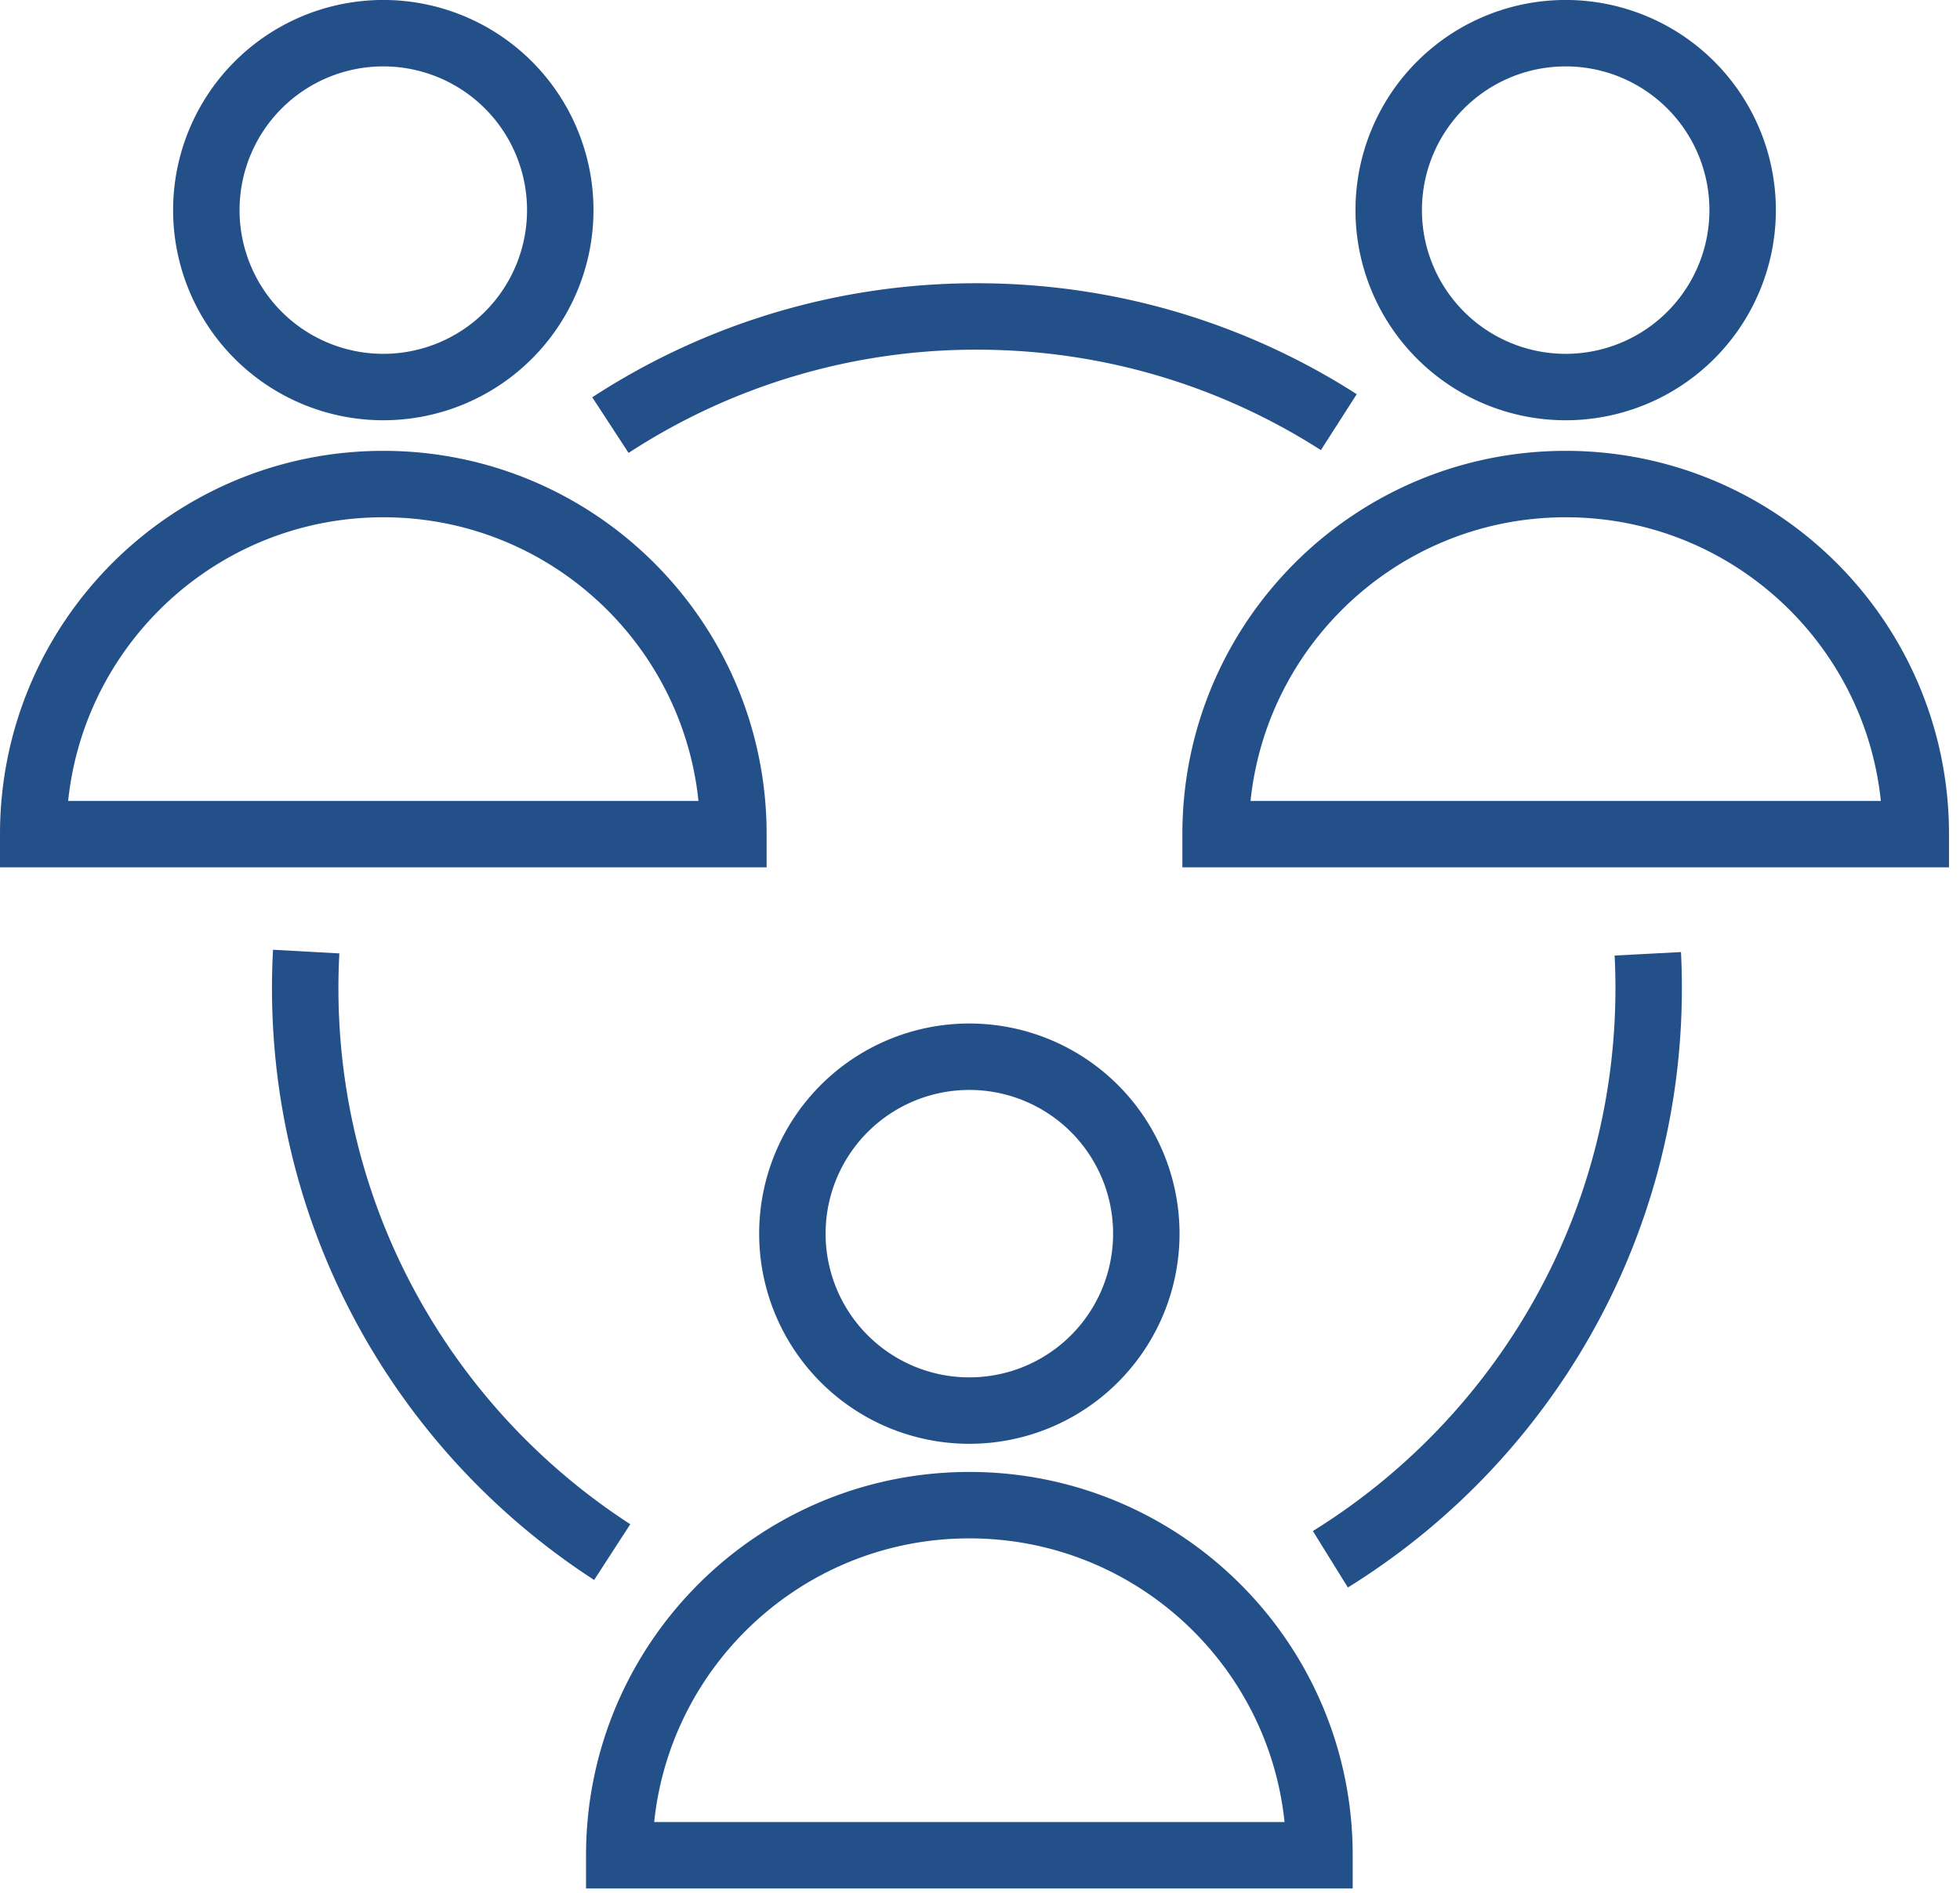
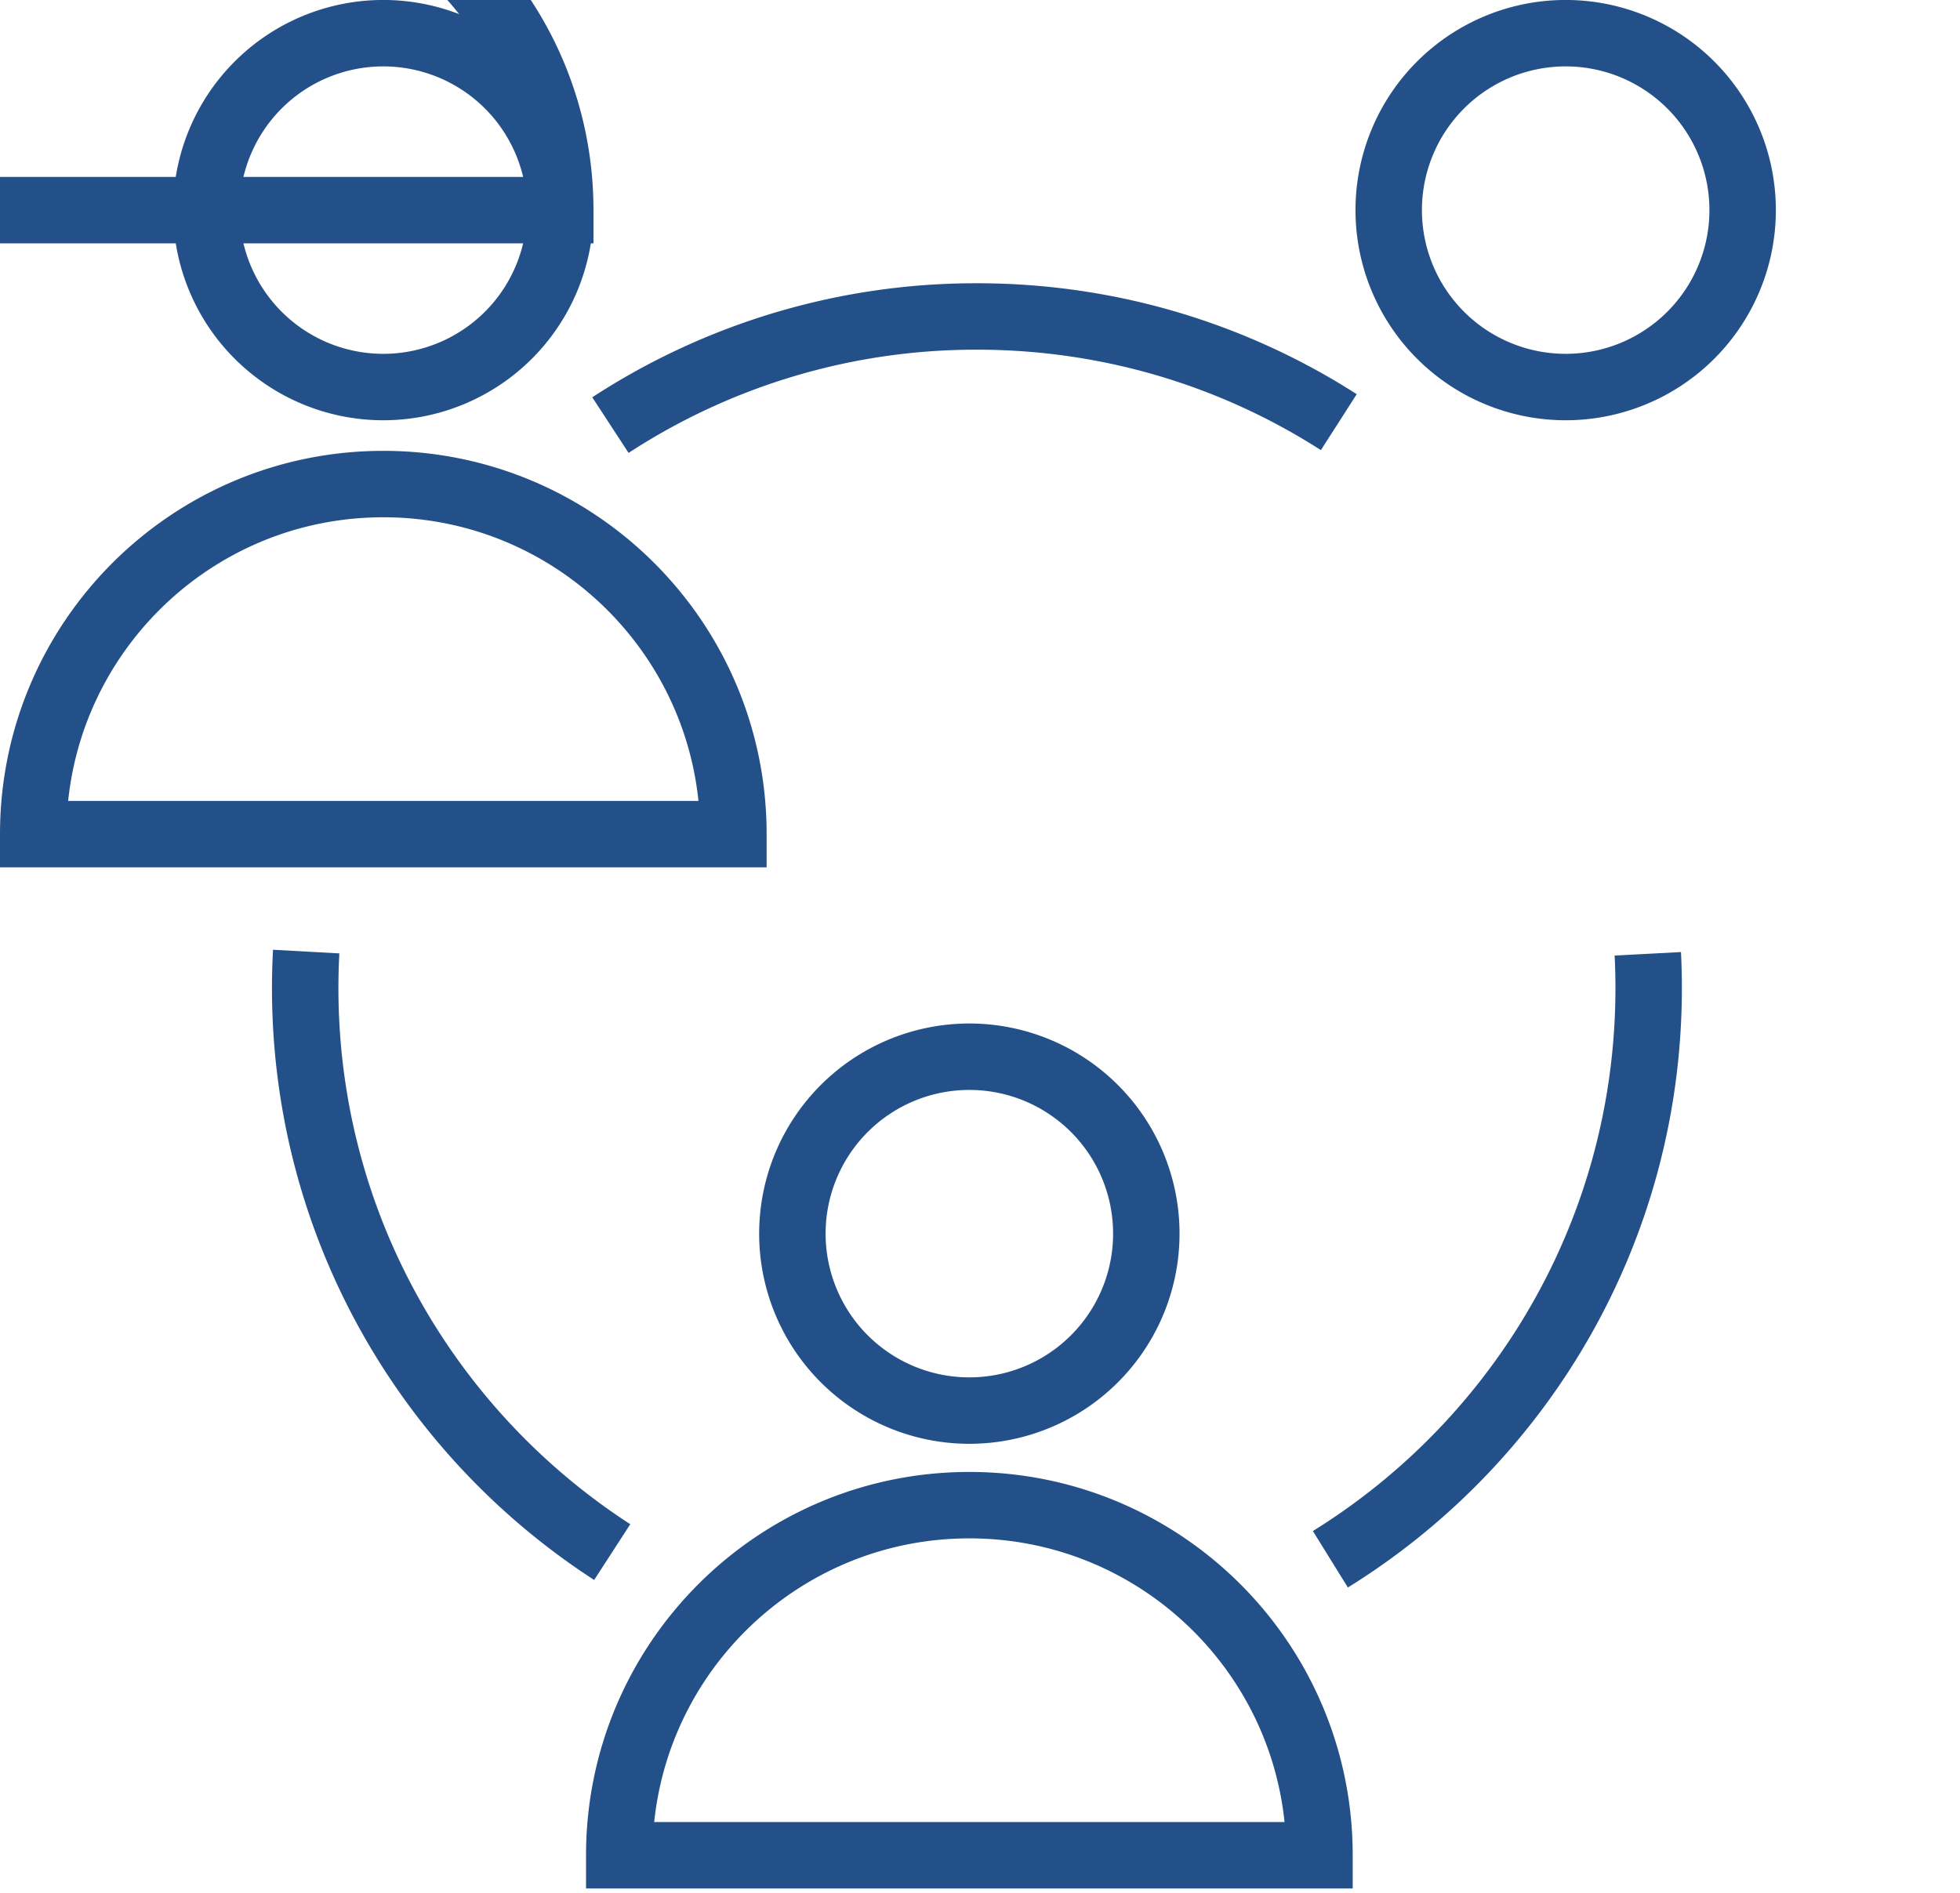
<svg xmlns="http://www.w3.org/2000/svg" width="59" height="57" viewBox="0 0 59 57">
  <g stroke="#235089" stroke-width="2" fill="none" fill-rule="evenodd">
-     <path d="M22.077 25.113c0-5.82-4.718-10.539-10.539-10.539C5.718 14.574 1 19.294 1 25.114h21.077zM16.865 6.326a5.327 5.327 0 1 1-10.654 0 5.327 5.327 0 0 1 10.654 0zM57.669 25.113c0-5.82-4.718-10.539-10.538-10.539s-10.539 4.72-10.539 10.54h21.077zM52.457 6.326a5.327 5.327 0 1 1-10.654 0 5.327 5.327 0 0 1 10.654 0zM39.719 55.856c0-5.82-4.72-10.539-10.54-10.539-5.82 0-10.538 4.72-10.538 10.54h21.078zM34.506 37.07a5.327 5.327 0 1 1-10.653-.001 5.327 5.327 0 0 1 10.653.001zM18.429 46.73c-5.562-3.603-9.242-9.863-9.242-16.983 0-.369.01-.734.03-1.097M49.602 28.717c.018.342.026.685.026 1.03 0 7.265-3.83 13.634-9.581 17.199M18.375 12.799a20.126 20.126 0 0 1 11.032-3.271c4.011 0 7.75 1.167 10.894 3.182" />
+     <path d="M22.077 25.113c0-5.82-4.718-10.539-10.539-10.539C5.718 14.574 1 19.294 1 25.114h21.077zM16.865 6.326a5.327 5.327 0 1 1-10.654 0 5.327 5.327 0 0 1 10.654 0zc0-5.82-4.718-10.539-10.538-10.539s-10.539 4.72-10.539 10.54h21.077zM52.457 6.326a5.327 5.327 0 1 1-10.654 0 5.327 5.327 0 0 1 10.654 0zM39.719 55.856c0-5.82-4.72-10.539-10.54-10.539-5.82 0-10.538 4.72-10.538 10.54h21.078zM34.506 37.07a5.327 5.327 0 1 1-10.653-.001 5.327 5.327 0 0 1 10.653.001zM18.429 46.73c-5.562-3.603-9.242-9.863-9.242-16.983 0-.369.01-.734.03-1.097M49.602 28.717c.018.342.026.685.026 1.03 0 7.265-3.83 13.634-9.581 17.199M18.375 12.799a20.126 20.126 0 0 1 11.032-3.271c4.011 0 7.75 1.167 10.894 3.182" />
  </g>
</svg>